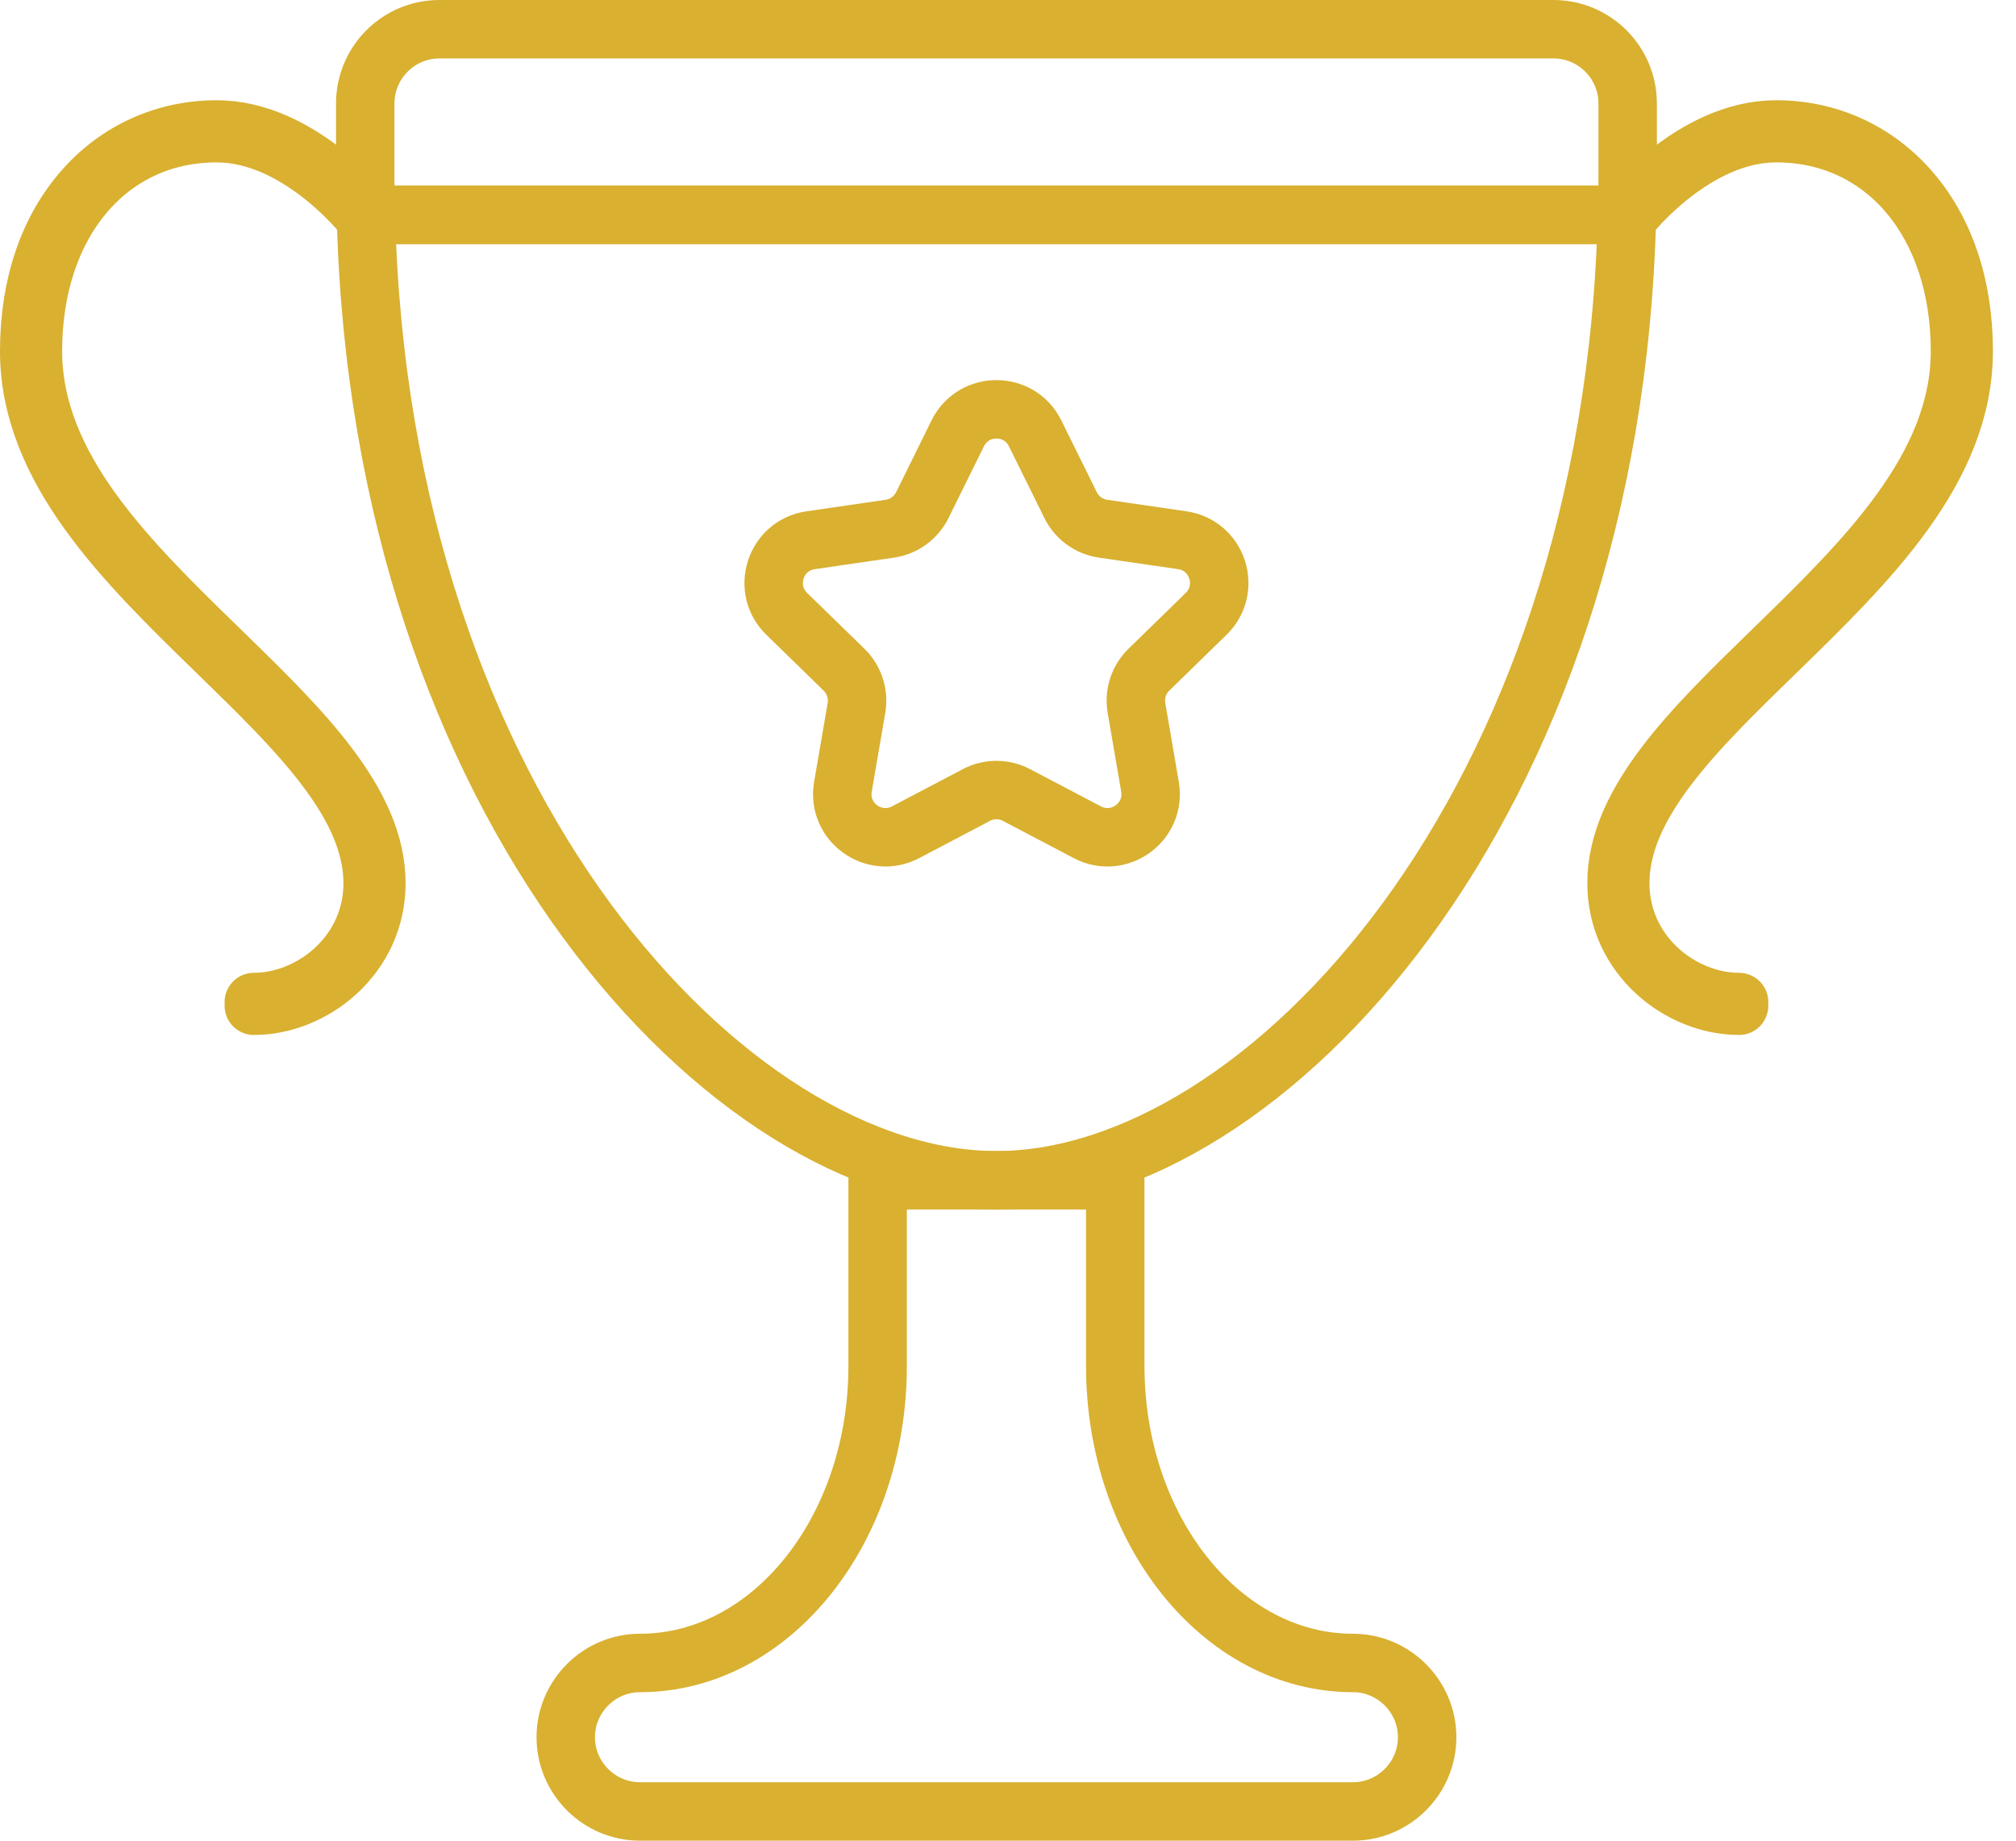
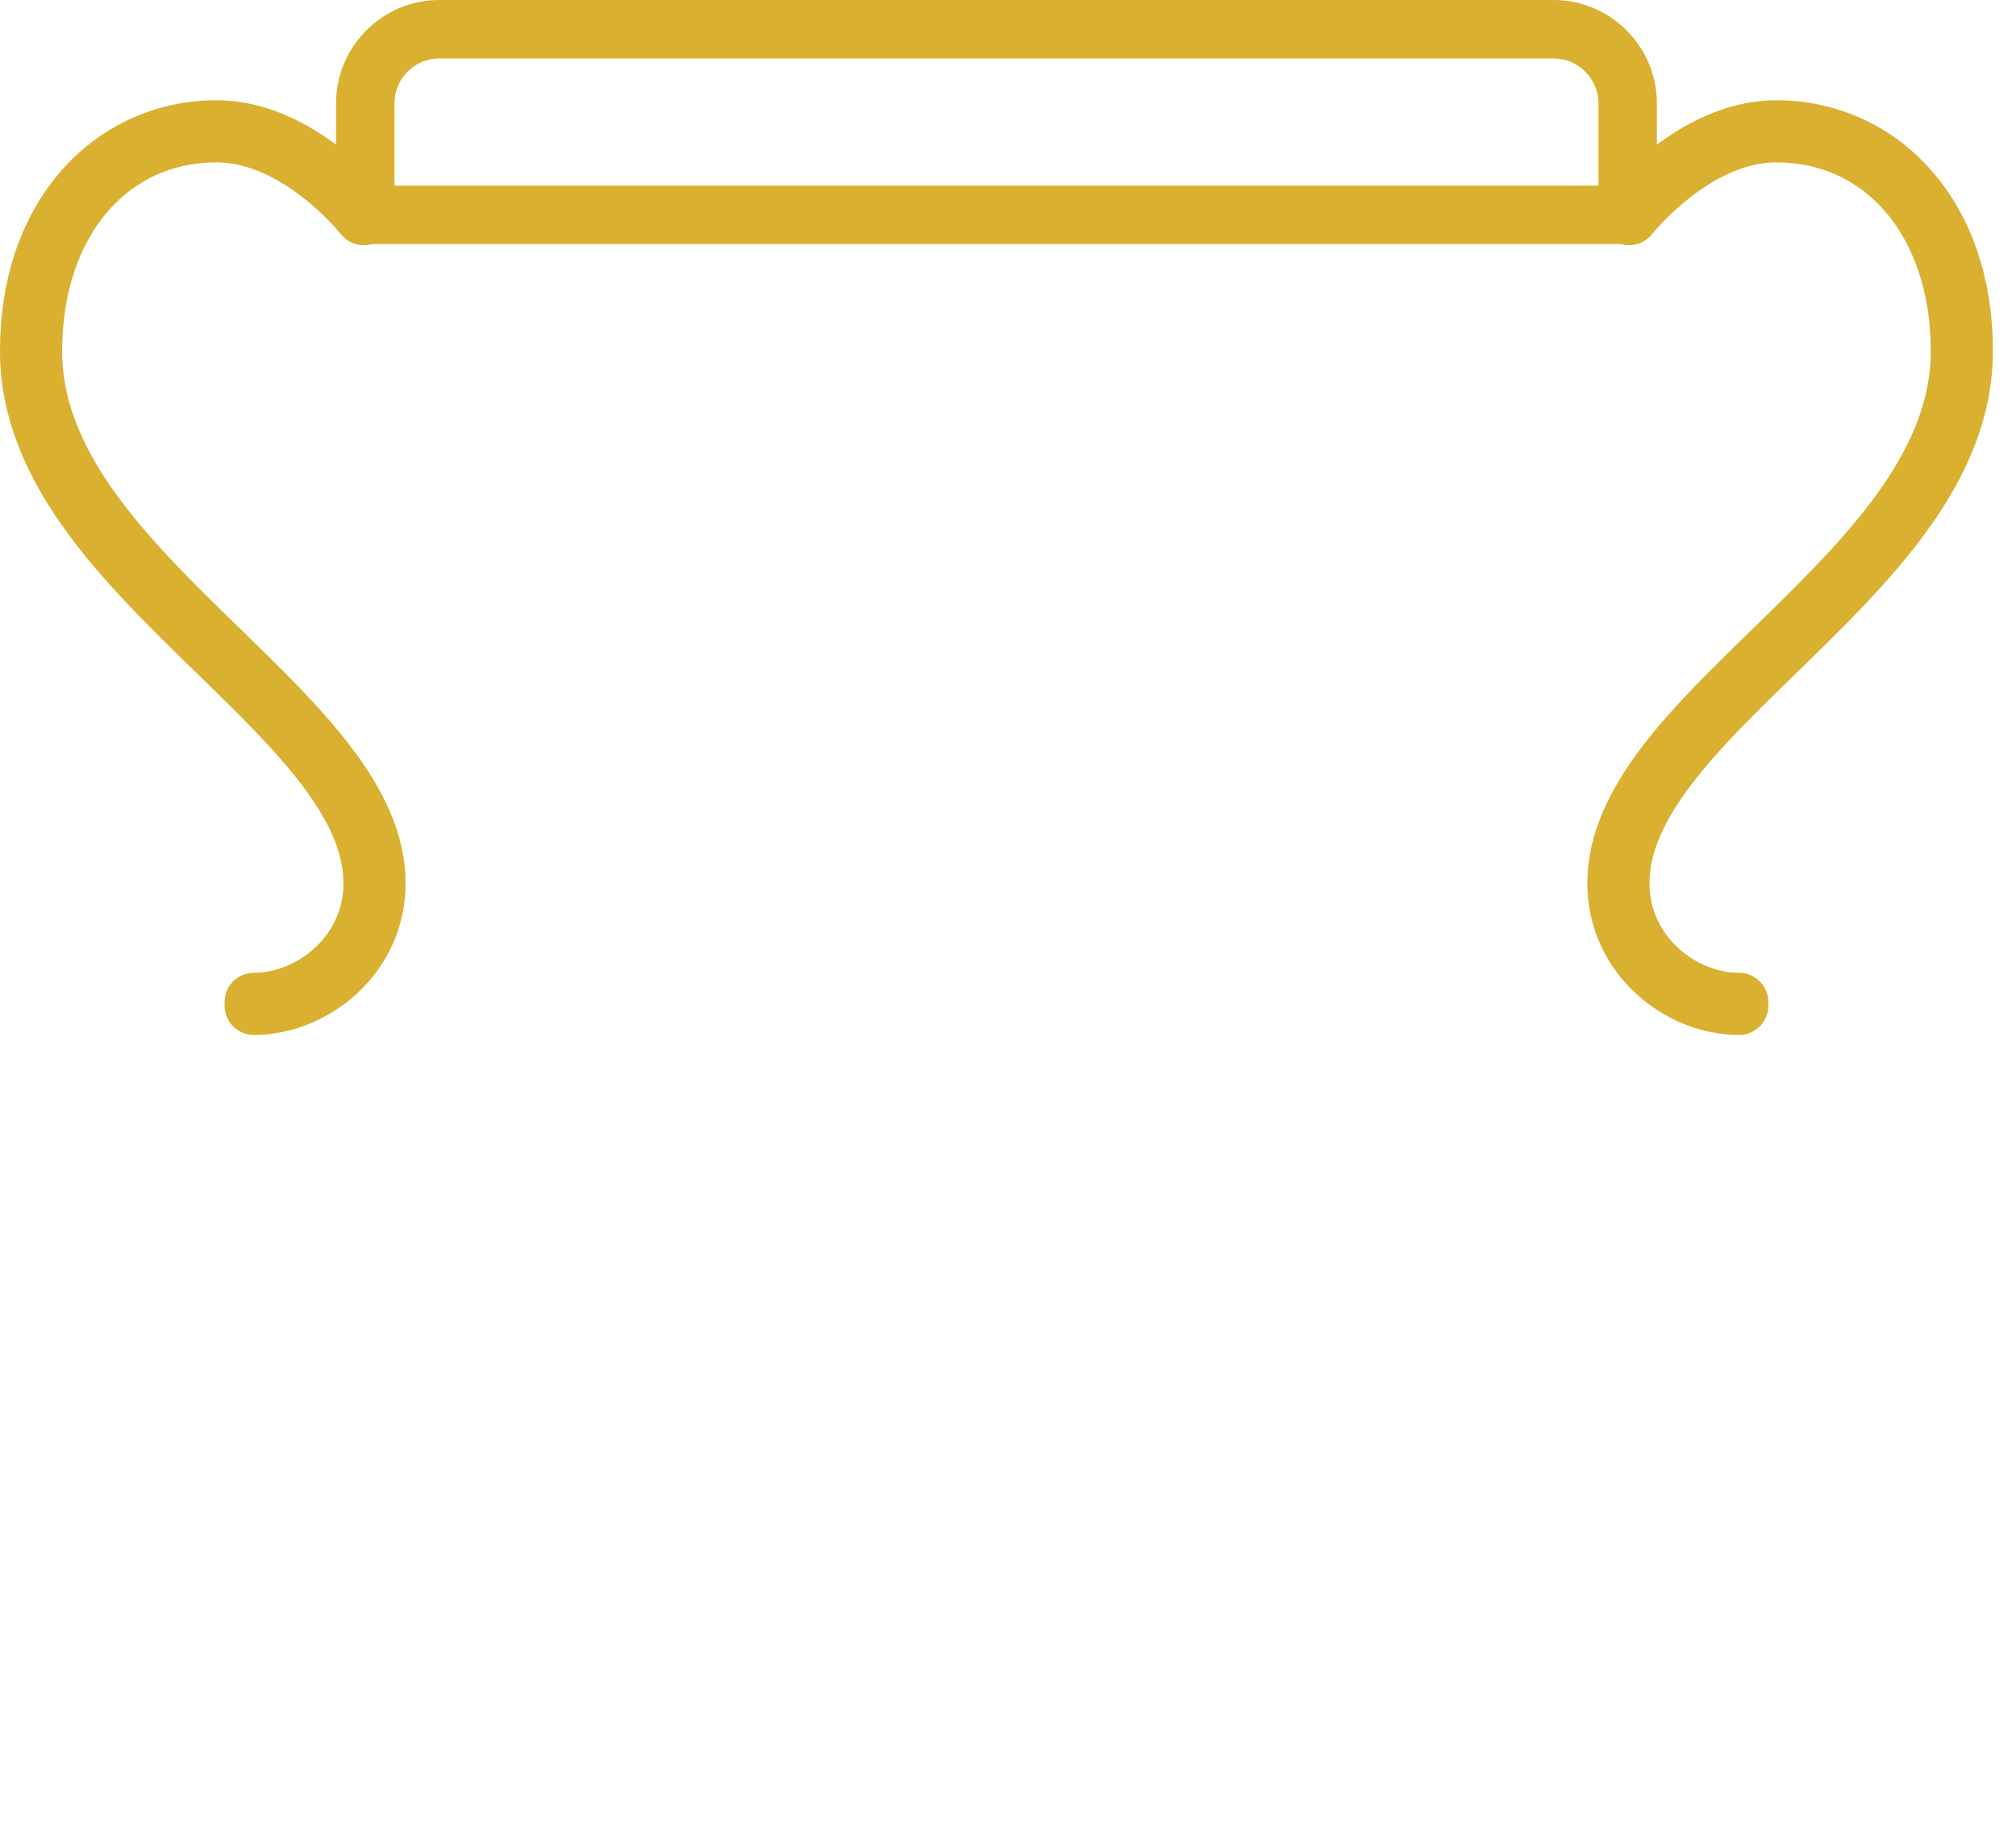
<svg xmlns="http://www.w3.org/2000/svg" width="69px" height="63px" viewBox="0 0 69 63" version="1.1">
  <title>Group 13</title>
  <g id="Welcome" stroke="none" stroke-width="1" fill="none" fill-rule="evenodd" stroke-linecap="round" stroke-linejoin="round">
    <g id="Awards-Overview-Copy-9" transform="translate(-298, -2132)" stroke="#D9B030" stroke-width="2">
      <g id="Group-13" transform="translate(299, 2133)">
-         <path d="M29.038,39.396 L29.038,45.75 C29.038,51.366 25.397,55.917 20.905,55.917 C19.507,55.917 18.363,57.061 18.363,58.459 C18.363,59.858 19.507,61 20.905,61 L45.305,61 C46.703,61 47.846,59.858 47.846,58.459 C47.846,57.061 46.703,55.917 45.305,55.917 C40.814,55.917 37.171,51.366 37.171,45.75 L37.171,39.396 L29.038,39.396 Z" id="Stroke-1" />
-         <path d="M32.417,26.211 L29.994,27.485 C28.91,28.054 27.643,27.135 27.85,25.927 L28.314,23.229 C28.395,22.75 28.236,22.26 27.888,21.921 L25.927,20.01 C25.05,19.154 25.535,17.665 26.746,17.49 L29.455,17.096 C29.937,17.026 30.352,16.723 30.568,16.287 L31.779,13.833 C32.322,12.735 33.888,12.735 34.429,13.833 L35.642,16.287 C35.856,16.723 36.272,17.026 36.754,17.096 L39.463,17.49 C40.675,17.665 41.159,19.154 40.281,20.01 L38.322,21.921 C37.974,22.26 37.815,22.75 37.897,23.229 L38.36,25.927 C38.567,27.135 37.3,28.054 36.215,27.485 L33.792,26.211 C33.362,25.984 32.848,25.984 32.417,26.211 Z" id="Stroke-3" />
        <path d="M58.522,33.423 C56.496,33.423 54.328,31.738 54.328,29.229 C54.328,26.45 56.922,23.926 59.668,21.255 C62.822,18.186 66.083,15.014 66.083,11.014 C66.083,6.625 63.496,3.558 59.792,3.558 C56.998,3.558 54.782,6.366 54.759,6.392 L54.66,6.316 C54.682,6.286 56.936,3.431 59.792,3.431 C61.553,3.431 63.163,4.154 64.327,5.465 C65.559,6.852 66.21,8.773 66.21,11.014 C66.21,15.067 62.93,18.258 59.757,21.345 C57.03,23.999 54.455,26.503 54.455,29.229 C54.455,31.662 56.558,33.296 58.522,33.296 L58.522,33.423 Z" id="Stroke-5" />
        <path d="M7.687,33.423 L7.687,33.296 C9.652,33.296 11.755,31.662 11.755,29.229 C11.755,26.503 9.18,23.999 6.453,21.345 C3.28,18.258 -0,15.067 -0,11.014 C-0,8.773 0.65,6.852 1.883,5.465 C3.047,4.154 4.657,3.431 6.417,3.431 C9.274,3.431 11.527,6.286 11.55,6.316 L11.451,6.392 C11.428,6.366 9.212,3.558 6.417,3.558 C2.714,3.558 0.127,6.625 0.127,11.014 C0.127,15.014 3.388,18.186 6.542,21.255 C9.288,23.926 11.882,26.45 11.882,29.229 C11.882,31.738 9.713,33.423 7.687,33.423 Z" id="Stroke-7" />
        <path d="M54.709,2.542 C54.709,1.139 53.57,0 52.167,0 L14.042,0 C12.638,0 11.501,1.139 11.501,2.542 L11.501,5.082 C11.501,5.512 11.513,5.931 11.524,6.353 L54.685,6.353 C54.695,5.931 54.709,5.512 54.709,5.082 L54.709,2.542 Z" id="Stroke-9" />
-         <path d="M33.105,39.396 C42.235,39.396 54.203,26.668 54.685,6.353 L11.524,6.353 C12.007,26.668 23.974,39.396 33.105,39.396 Z" id="Stroke-11" />
      </g>
    </g>
  </g>
</svg>